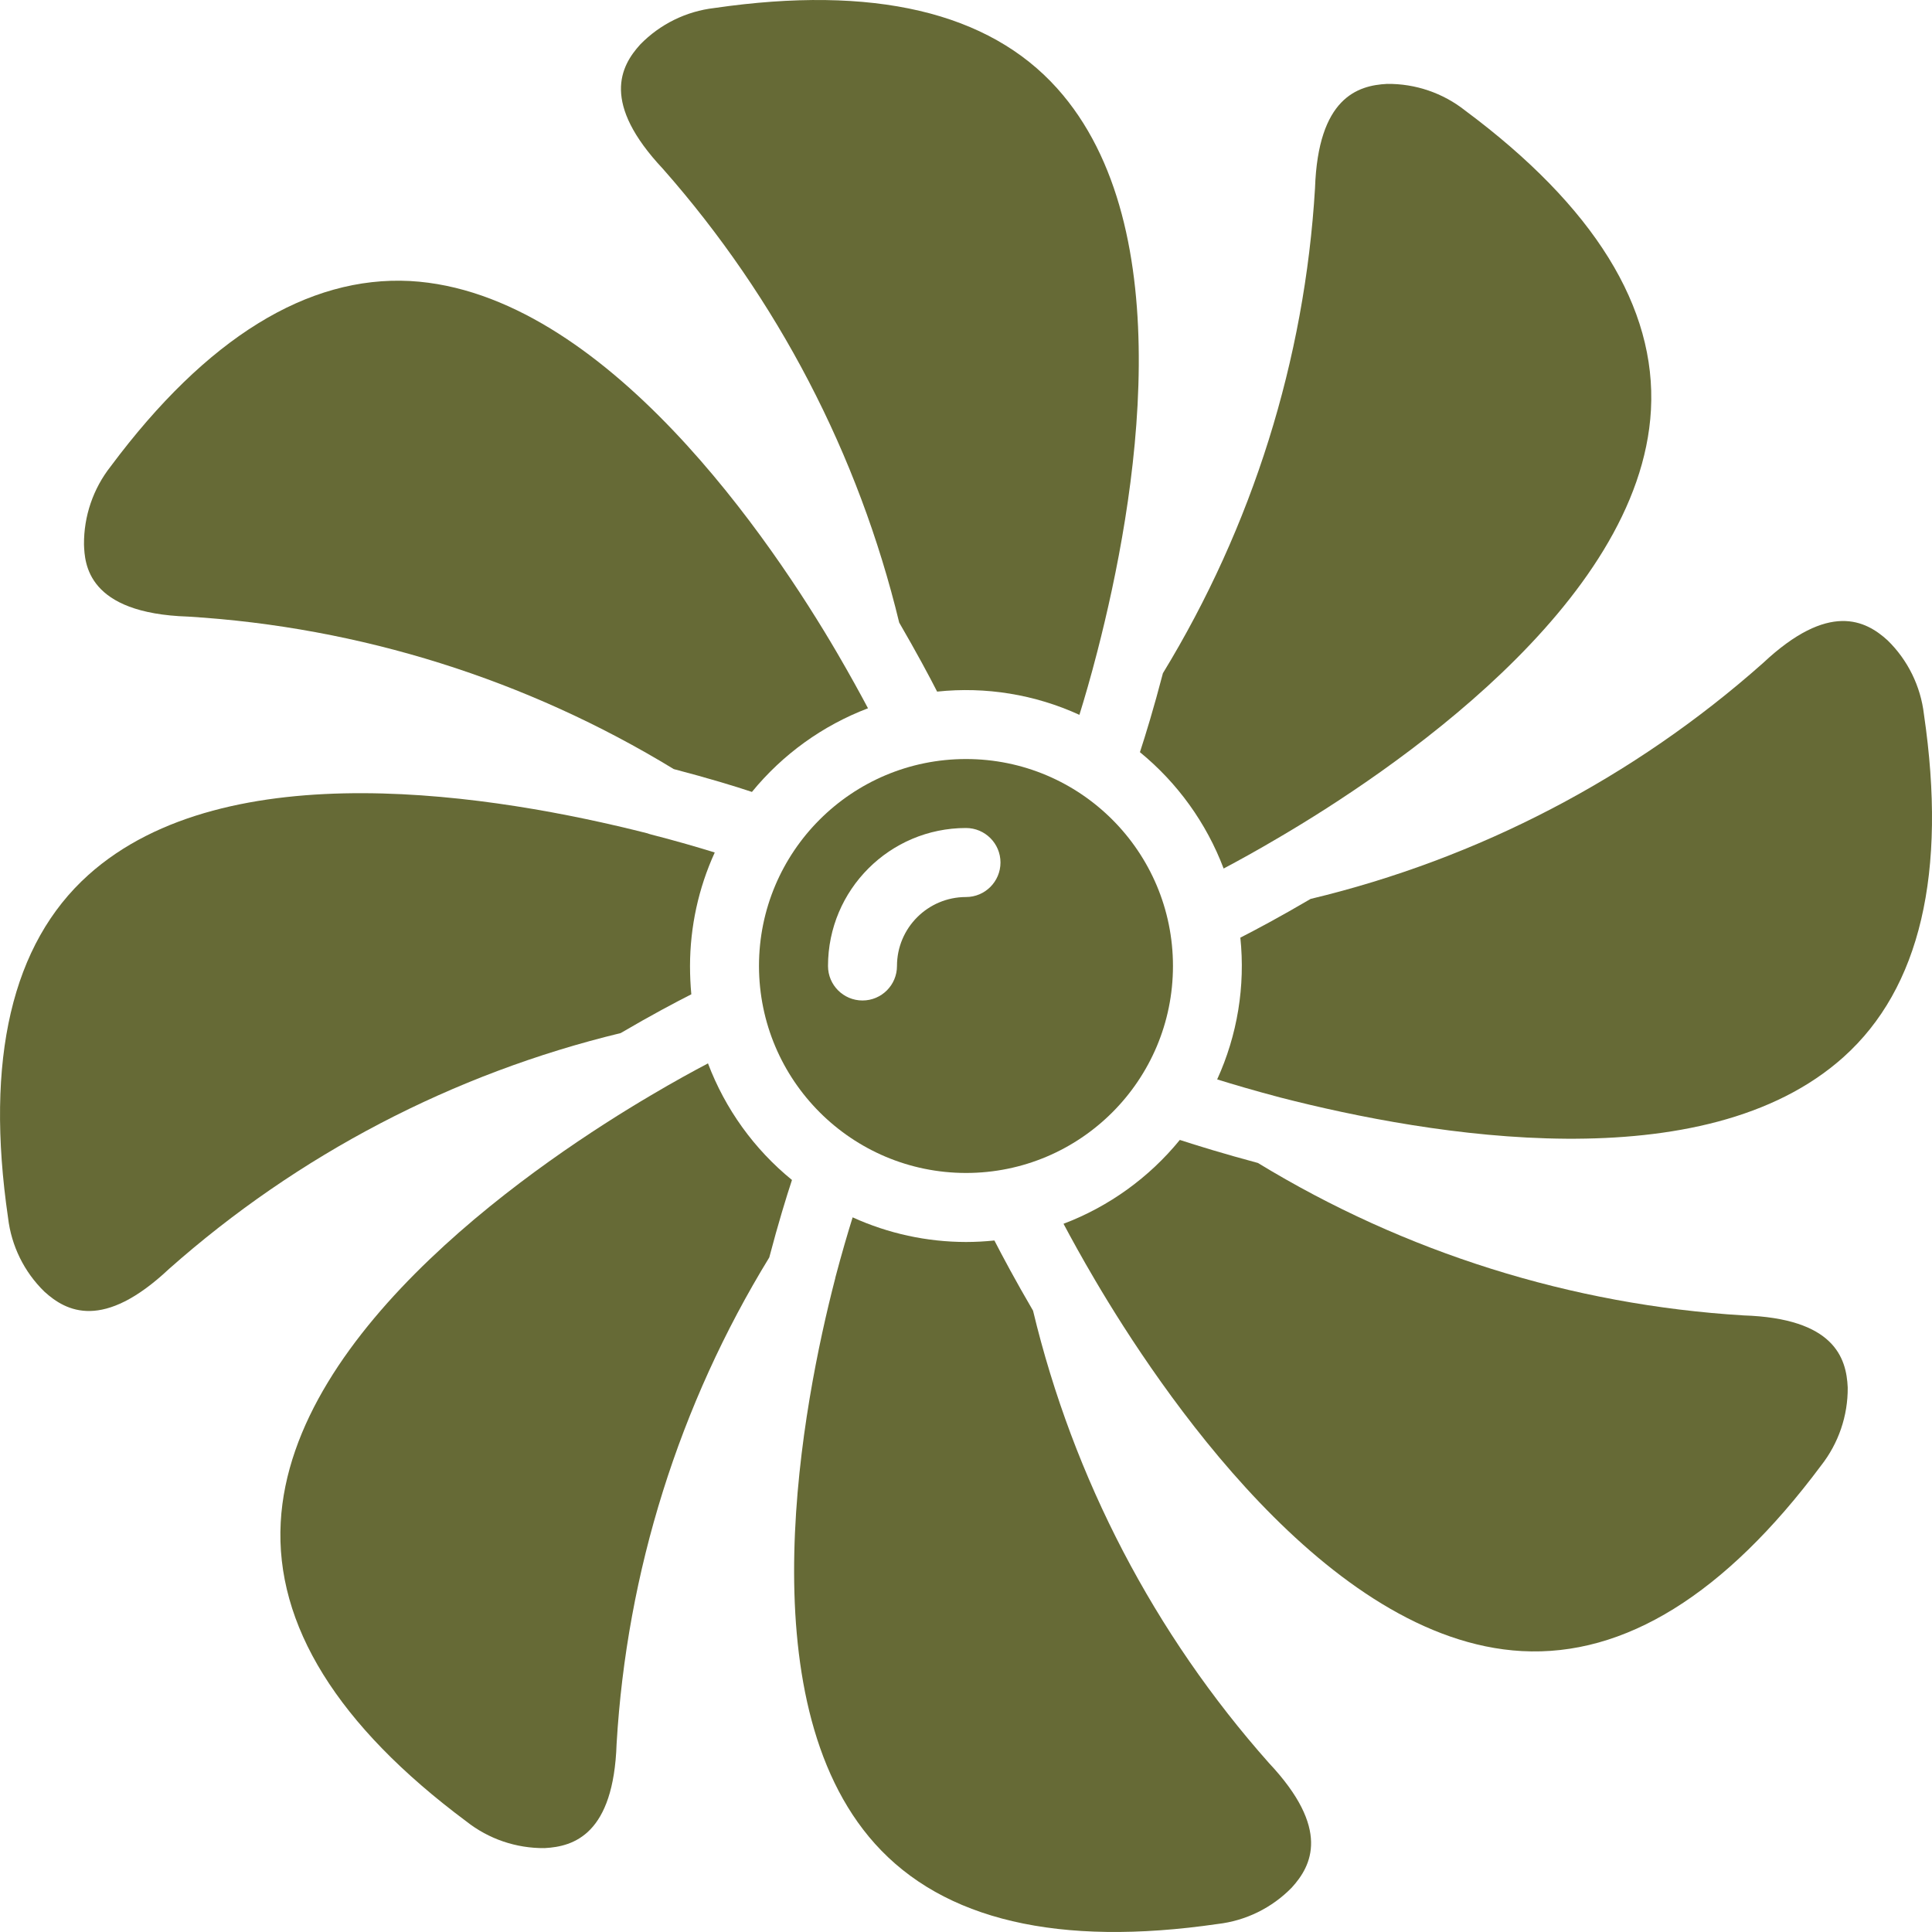
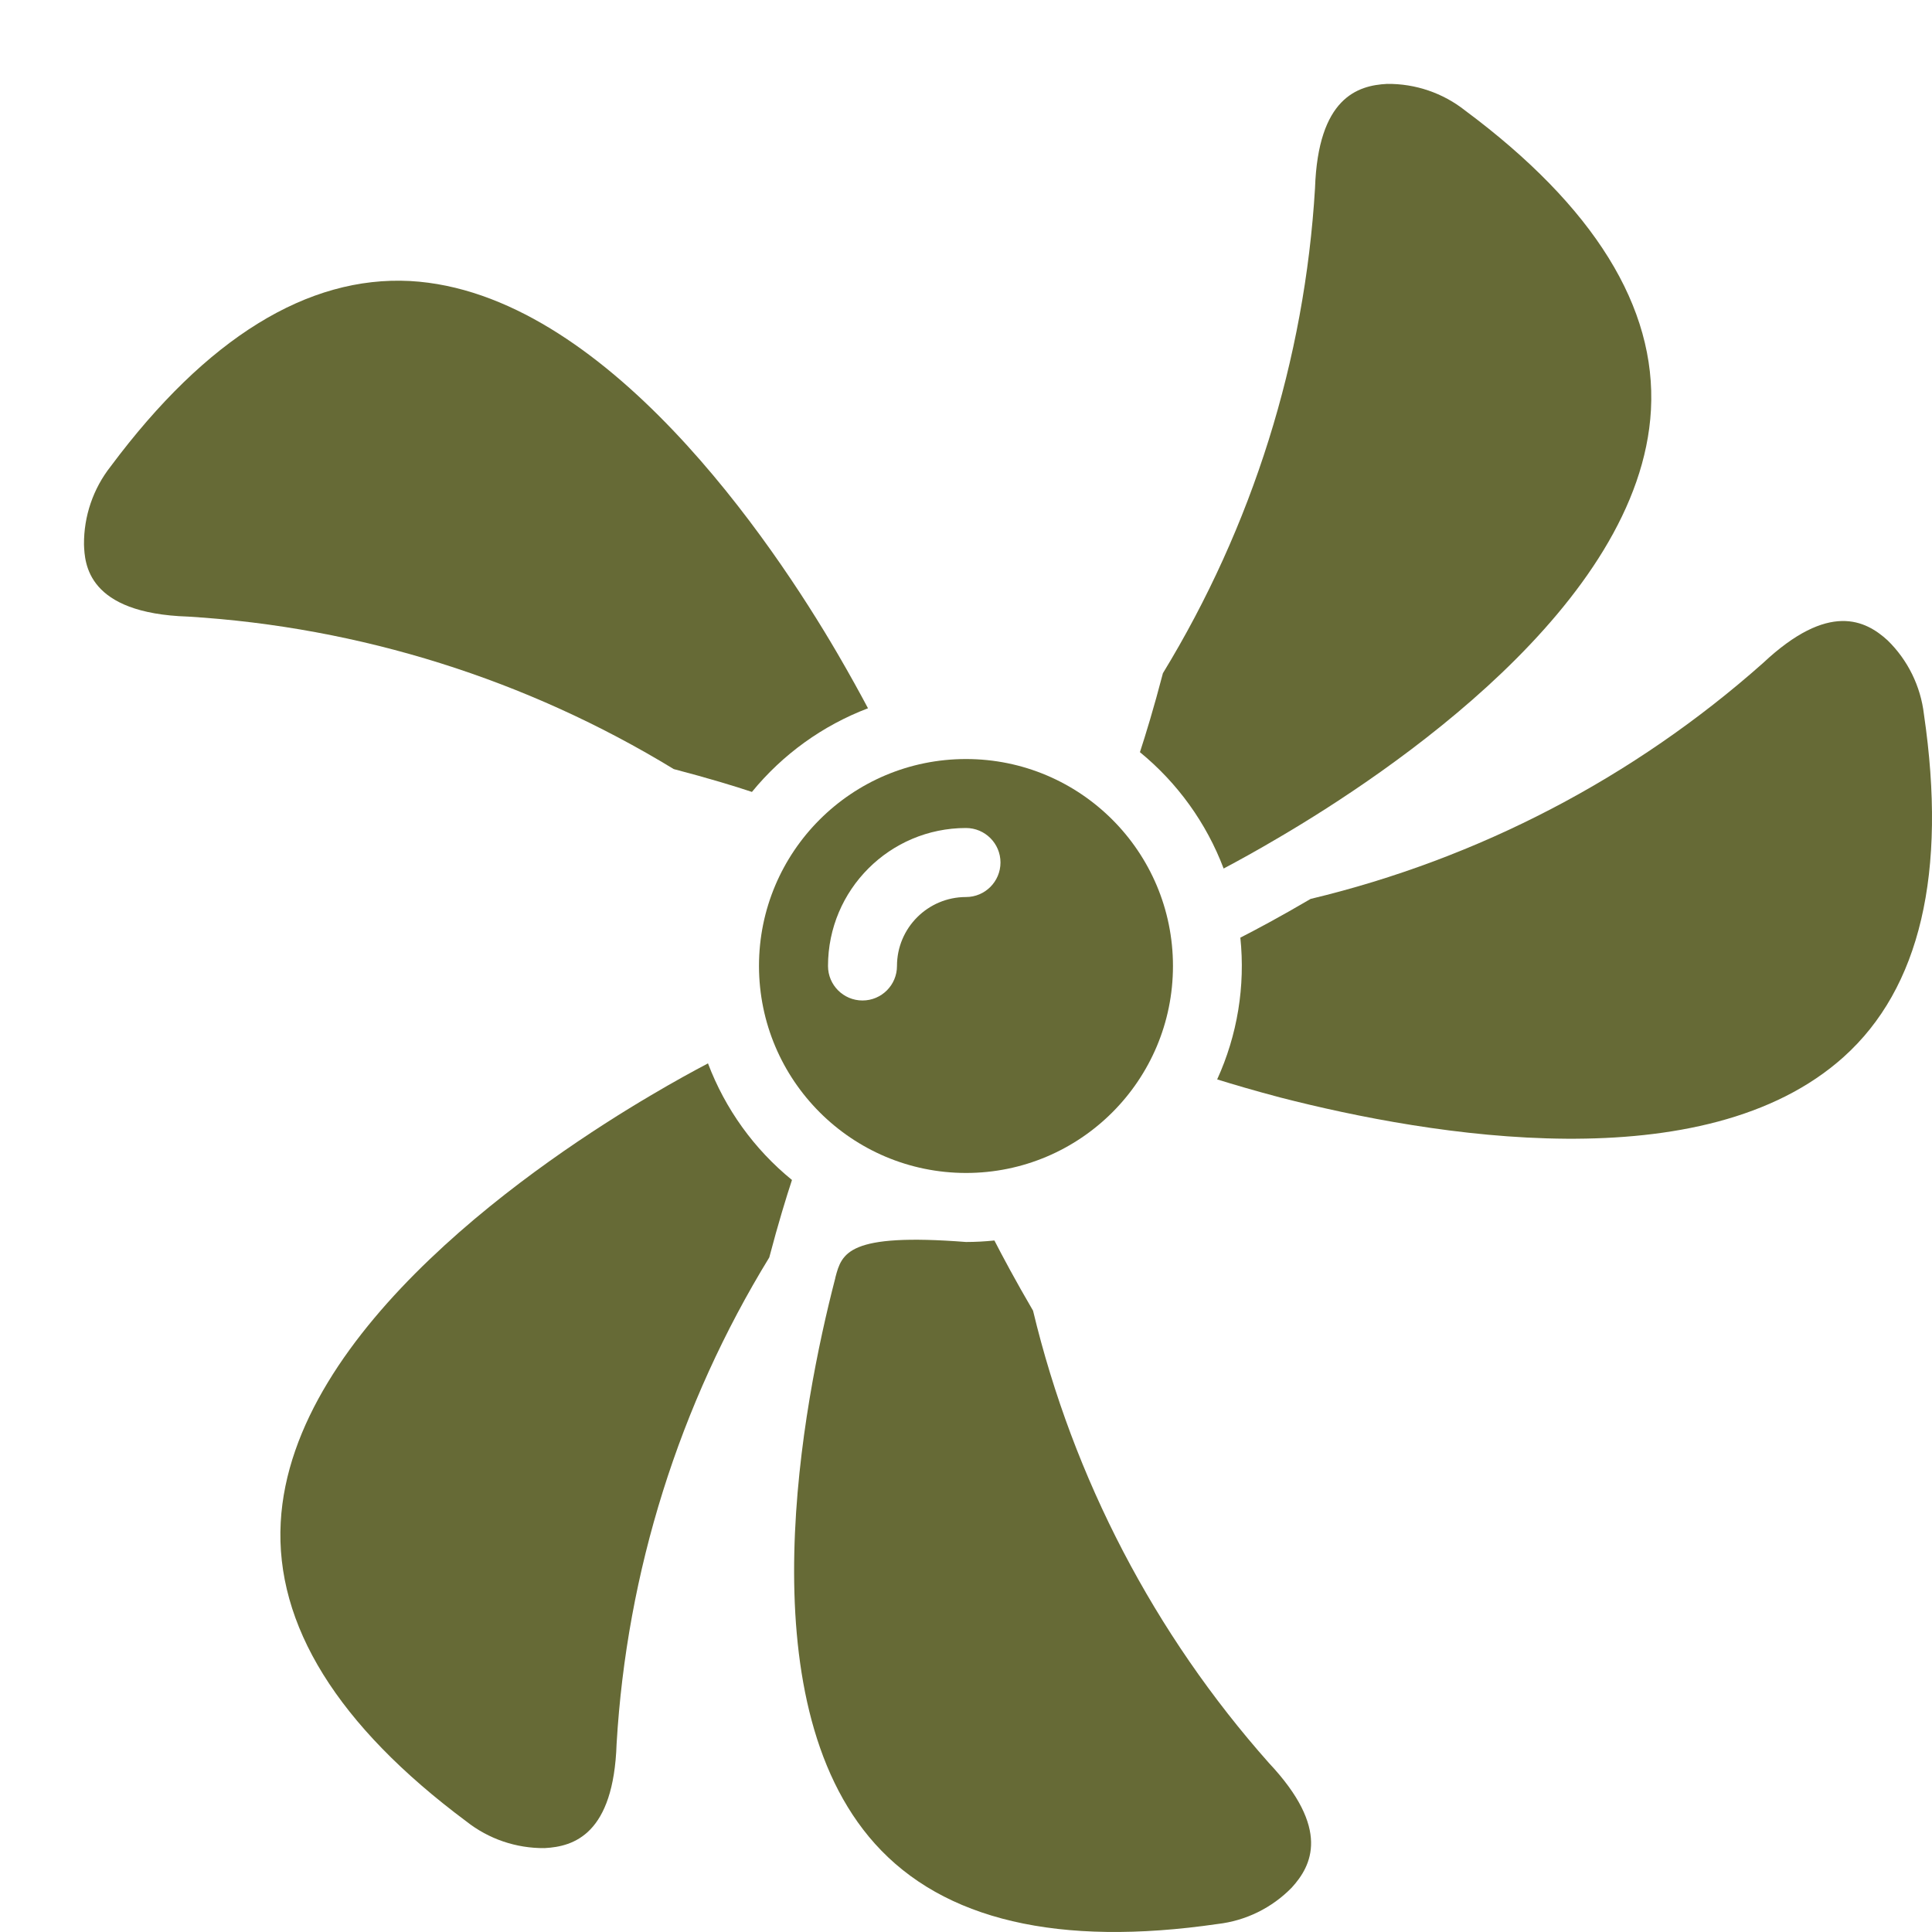
<svg xmlns="http://www.w3.org/2000/svg" width="40px" height="40px" viewBox="0 0 40 40" version="1.1">
  <title>fan</title>
  <g id="landingpage" stroke="none" stroke-width="1" fill="none" fill-rule="evenodd">
    <g id="Artboard" transform="translate(-1087, -871)" fill="#666A36" fill-rule="nonzero">
      <g id="fan" transform="translate(1087, 871)">
        <path d="M14.658,22.016 C14.351,22.178 13.952,22.396 13.486,22.672 C11.25,23.988 6.029,27.485 5.812,31.518 C5.697,33.642 6.991,35.726 9.656,37.711 C10.117,38.075 10.688,38.269 11.275,38.263 C11.884,38.232 12.704,37.974 12.766,36.104 C12.976,32.539 14.061,29.08 15.927,26.034 C16.113,25.326 16.284,24.772 16.397,24.43 C15.614,23.793 15.015,22.96 14.658,22.016 L14.658,22.016 Z" id="Shape_615_" />
-         <path d="M14.313,20.586 C14.295,20.393 14.286,20.198 14.286,20 C14.287,19.189 14.461,18.388 14.798,17.65 C14.46,17.545 14.016,17.415 13.483,17.278 C13.456,17.271 13.43,17.263 13.404,17.253 C10.277,16.459 4.691,15.543 1.827,18.117 C0.245,19.539 -0.313,21.928 0.167,25.214 C0.235,25.794 0.5,26.334 0.919,26.742 C1.371,27.154 2.133,27.555 3.499,26.272 C6.17,23.905 9.381,22.228 12.85,21.389 C13.479,21.02 13.991,20.749 14.313,20.586 Z" id="Shape_614_" />
        <path d="M39.081,13.258 C38.628,12.845 37.866,12.446 36.5,13.729 C33.827,16.101 30.611,17.778 27.135,18.611 C26.508,18.979 26,19.25 25.68,19.413 C25.785,20.417 25.619,21.43 25.2,22.348 C25.535,22.452 25.979,22.583 26.509,22.723 C29.622,23.523 35.283,24.478 38.172,21.882 C39.753,20.461 40.315,18.075 39.833,14.789 C39.765,14.208 39.5,13.667 39.081,13.258 L39.081,13.258 Z" id="Shape_613_" />
-         <path d="M36.096,27.234 C32.538,27.017 29.088,25.933 26.044,24.078 C25.33,23.886 24.77,23.713 24.427,23.601 C23.791,24.381 22.96,24.98 22.019,25.337 C22.181,25.642 22.398,26.038 22.671,26.501 C23.986,28.738 27.476,33.964 31.509,34.184 C33.637,34.299 35.715,33.009 37.703,30.343 C38.065,29.882 38.26,29.312 38.255,28.726 C38.228,28.113 37.975,27.294 36.096,27.234 L36.096,27.234 Z" id="Shape_612_" />
-         <path d="M21.388,27.136 C21.022,26.51 20.752,26.002 20.588,25.683 C20.393,25.703 20.196,25.714 20,25.714 C19.19,25.713 18.39,25.539 17.653,25.204 C17.553,25.524 17.429,25.944 17.296,26.447 C17.296,26.463 17.289,26.478 17.286,26.492 C16.637,29.003 15.417,35.166 18.115,38.173 C19.535,39.755 21.922,40.312 25.211,39.834 C25.793,39.767 26.334,39.501 26.744,39.081 C27.157,38.628 27.556,37.867 26.272,36.501 C23.9,33.828 22.222,30.612 21.388,27.136 Z" id="Shape_611_" />
-         <path d="M14.79,0.166 C14.207,0.233 13.666,0.5 13.257,0.919 C12.844,1.372 12.445,2.133 13.728,3.499 C16.097,6.186 17.775,9.409 18.617,12.89 C18.974,13.505 19.241,14.003 19.402,14.319 C20.41,14.212 21.427,14.378 22.348,14.8 C22.453,14.462 22.584,14.014 22.721,13.481 C23.523,10.369 24.48,4.717 21.886,1.828 C20.466,0.246 18.079,-0.313 14.79,0.166 L14.79,0.166 Z" id="Shape_610_" />
+         <path d="M21.388,27.136 C21.022,26.51 20.752,26.002 20.588,25.683 C20.393,25.703 20.196,25.714 20,25.714 C17.553,25.524 17.429,25.944 17.296,26.447 C17.296,26.463 17.289,26.478 17.286,26.492 C16.637,29.003 15.417,35.166 18.115,38.173 C19.535,39.755 21.922,40.312 25.211,39.834 C25.793,39.767 26.334,39.501 26.744,39.081 C27.157,38.628 27.556,37.867 26.272,36.501 C23.9,33.828 22.222,30.612 21.388,27.136 Z" id="Shape_611_" />
        <path d="M26.499,17.328 C28.736,16.014 33.96,12.524 34.181,8.488 C34.297,6.362 33.003,4.274 30.335,2.289 C29.875,1.925 29.304,1.73 28.717,1.737 C28.108,1.768 27.289,2.023 27.226,3.896 C27.013,7.45 25.931,10.898 24.077,13.938 C23.889,14.659 23.715,15.224 23.601,15.573 C24.38,16.21 24.978,17.041 25.334,17.982 C25.637,17.821 26.035,17.603 26.499,17.328 L26.499,17.328 Z" id="Shape_609_" />
        <path d="M20,24.285 C22.366,24.285 24.285,22.367 24.285,20 C24.285,17.633 22.366,15.715 20,15.715 C17.633,15.715 15.714,17.633 15.714,20 C15.717,22.366 17.634,24.283 20,24.285 L20,24.285 Z M20,17.143 C20.394,17.143 20.714,17.463 20.714,17.857 C20.714,18.252 20.394,18.572 20,18.572 C19.211,18.572 18.571,19.211 18.571,20 C18.571,20.395 18.251,20.714 17.857,20.714 C17.463,20.714 17.143,20.395 17.143,20 C17.143,18.422 18.422,17.143 20,17.143 L20,17.143 Z" id="Shape_608_" />
        <path d="M3.896,12.766 C7.454,12.983 10.905,14.067 13.949,15.923 C14.663,16.11 15.222,16.28 15.568,16.396 C16.204,15.618 17.032,15.021 17.971,14.664 C17.809,14.359 17.595,13.969 17.329,13.513 C16.019,11.273 12.536,6.044 8.49,5.818 C6.373,5.708 4.277,6.992 2.291,9.657 C1.928,10.118 1.734,10.688 1.739,11.275 C1.754,11.666 1.8,12.699 3.896,12.766 Z" id="Shape_607_" />
      </g>
    </g>
  </g>
</svg>